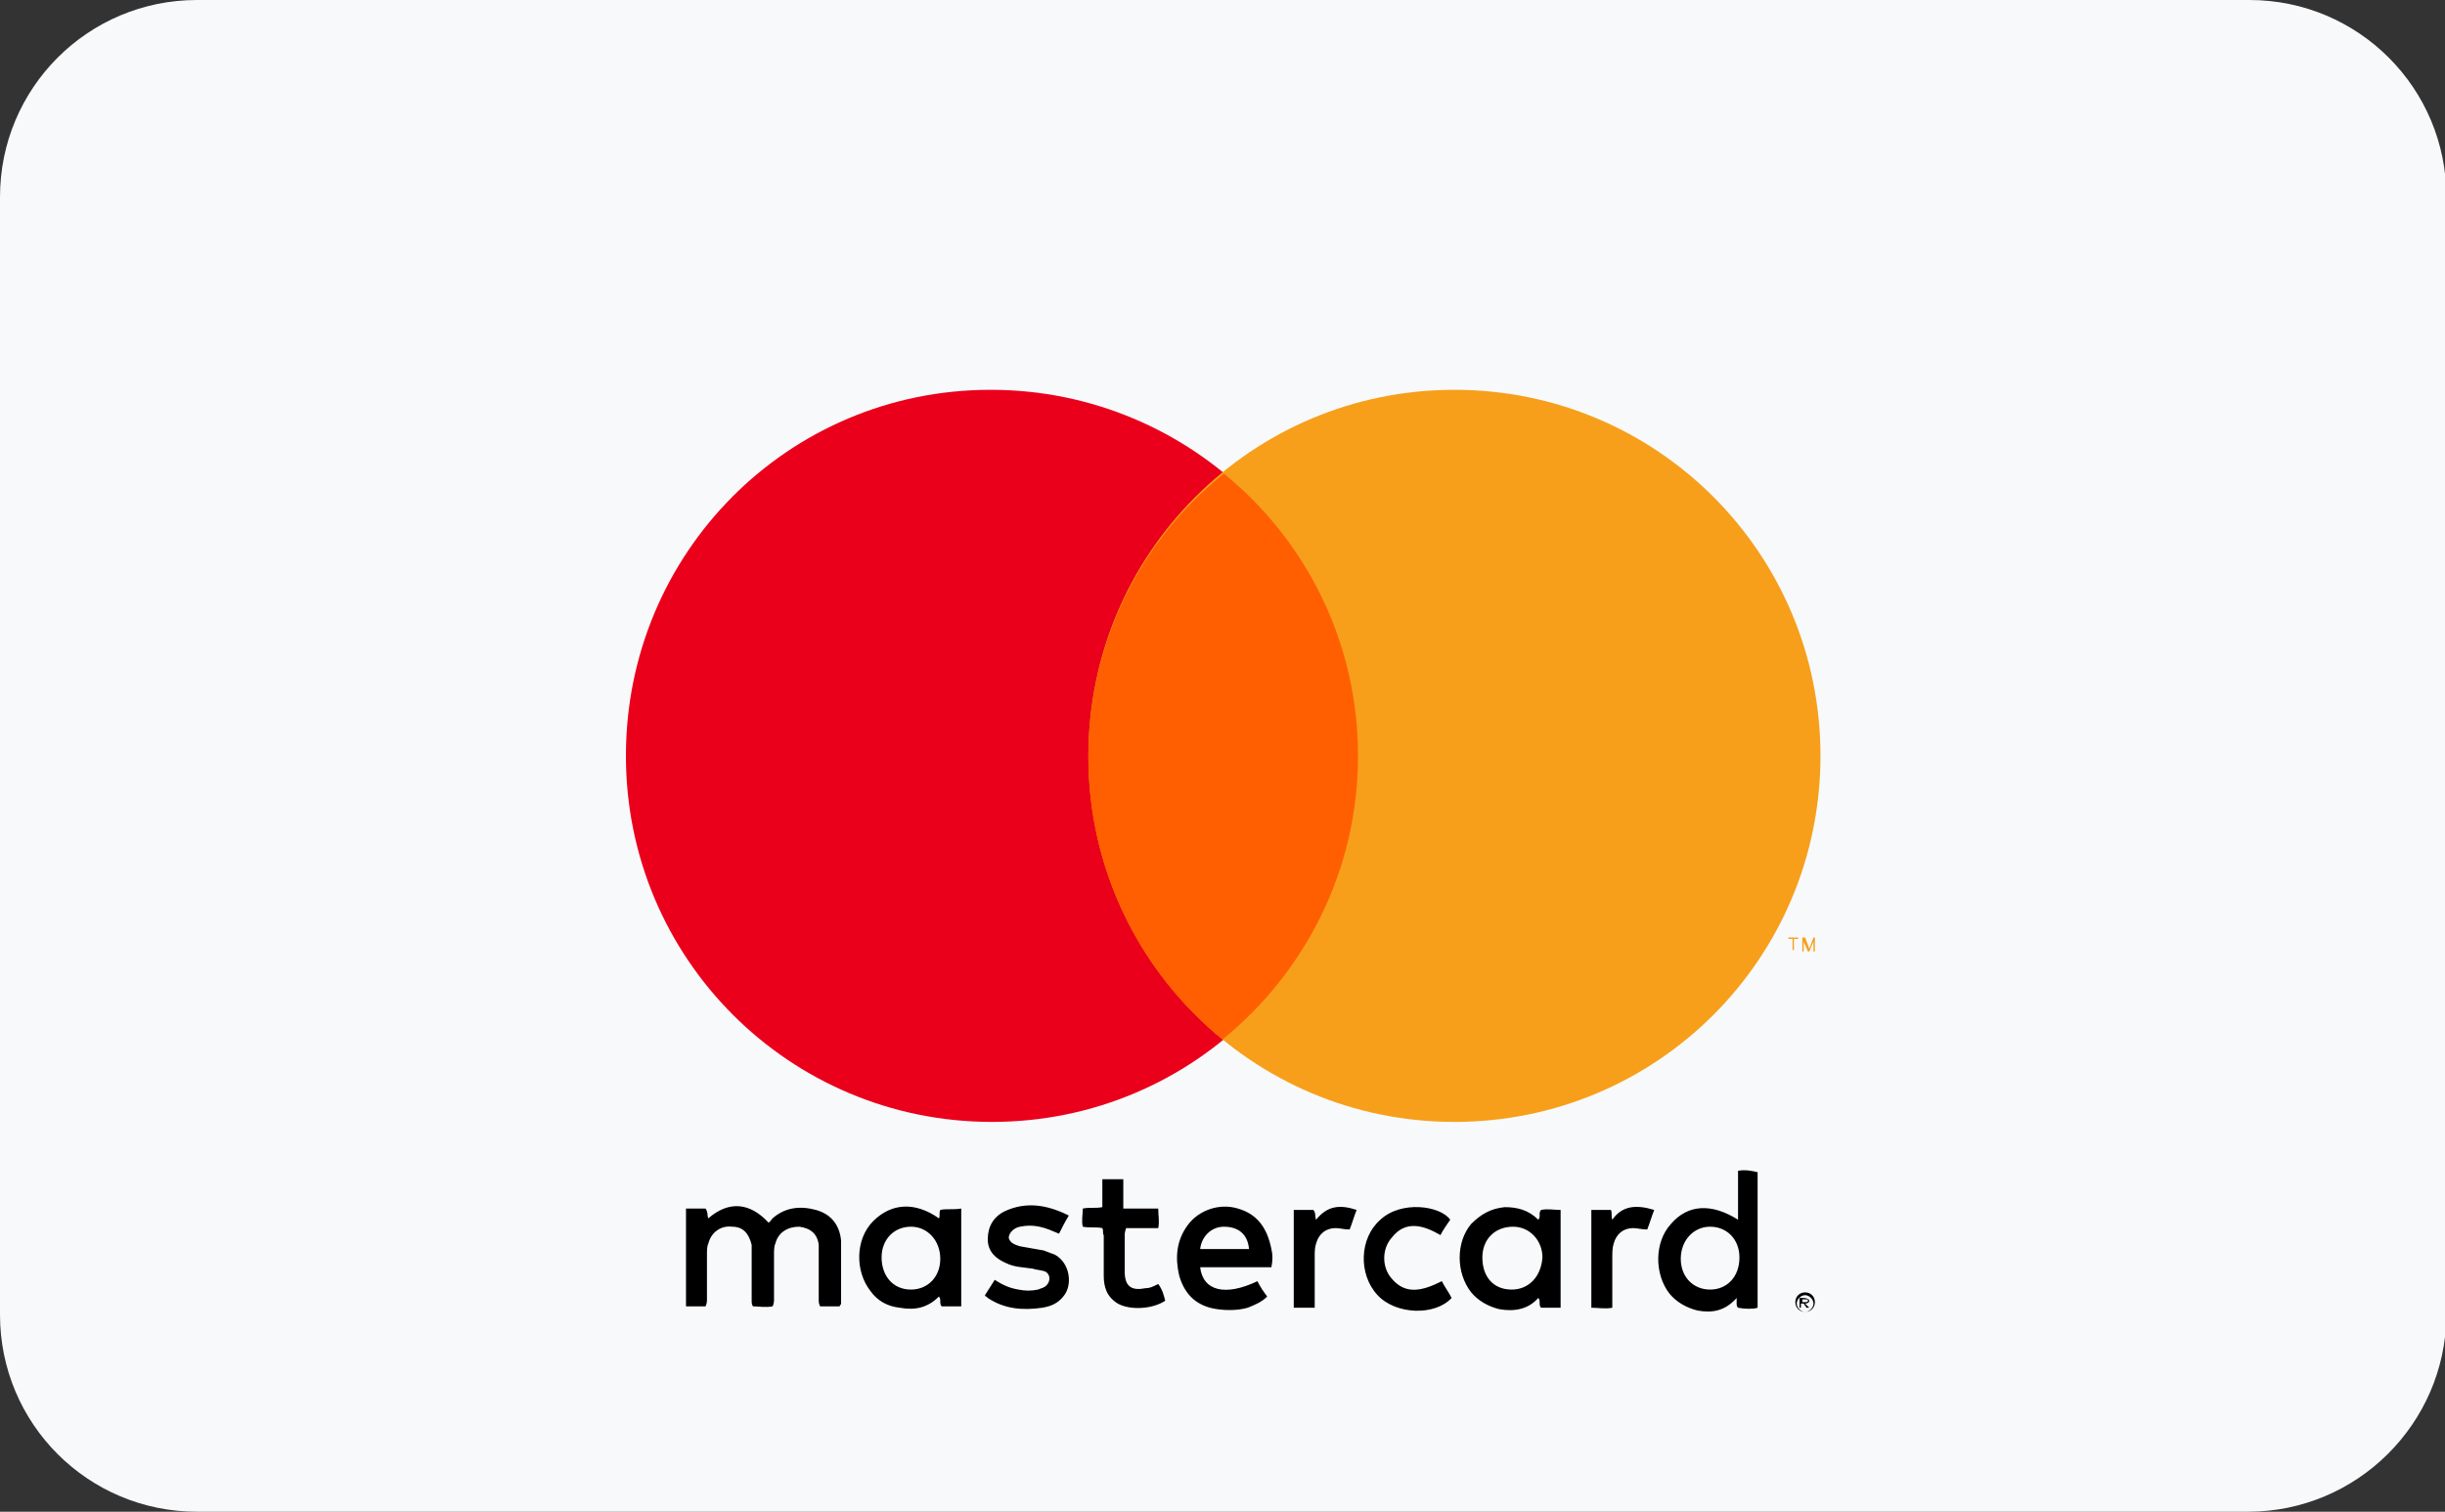
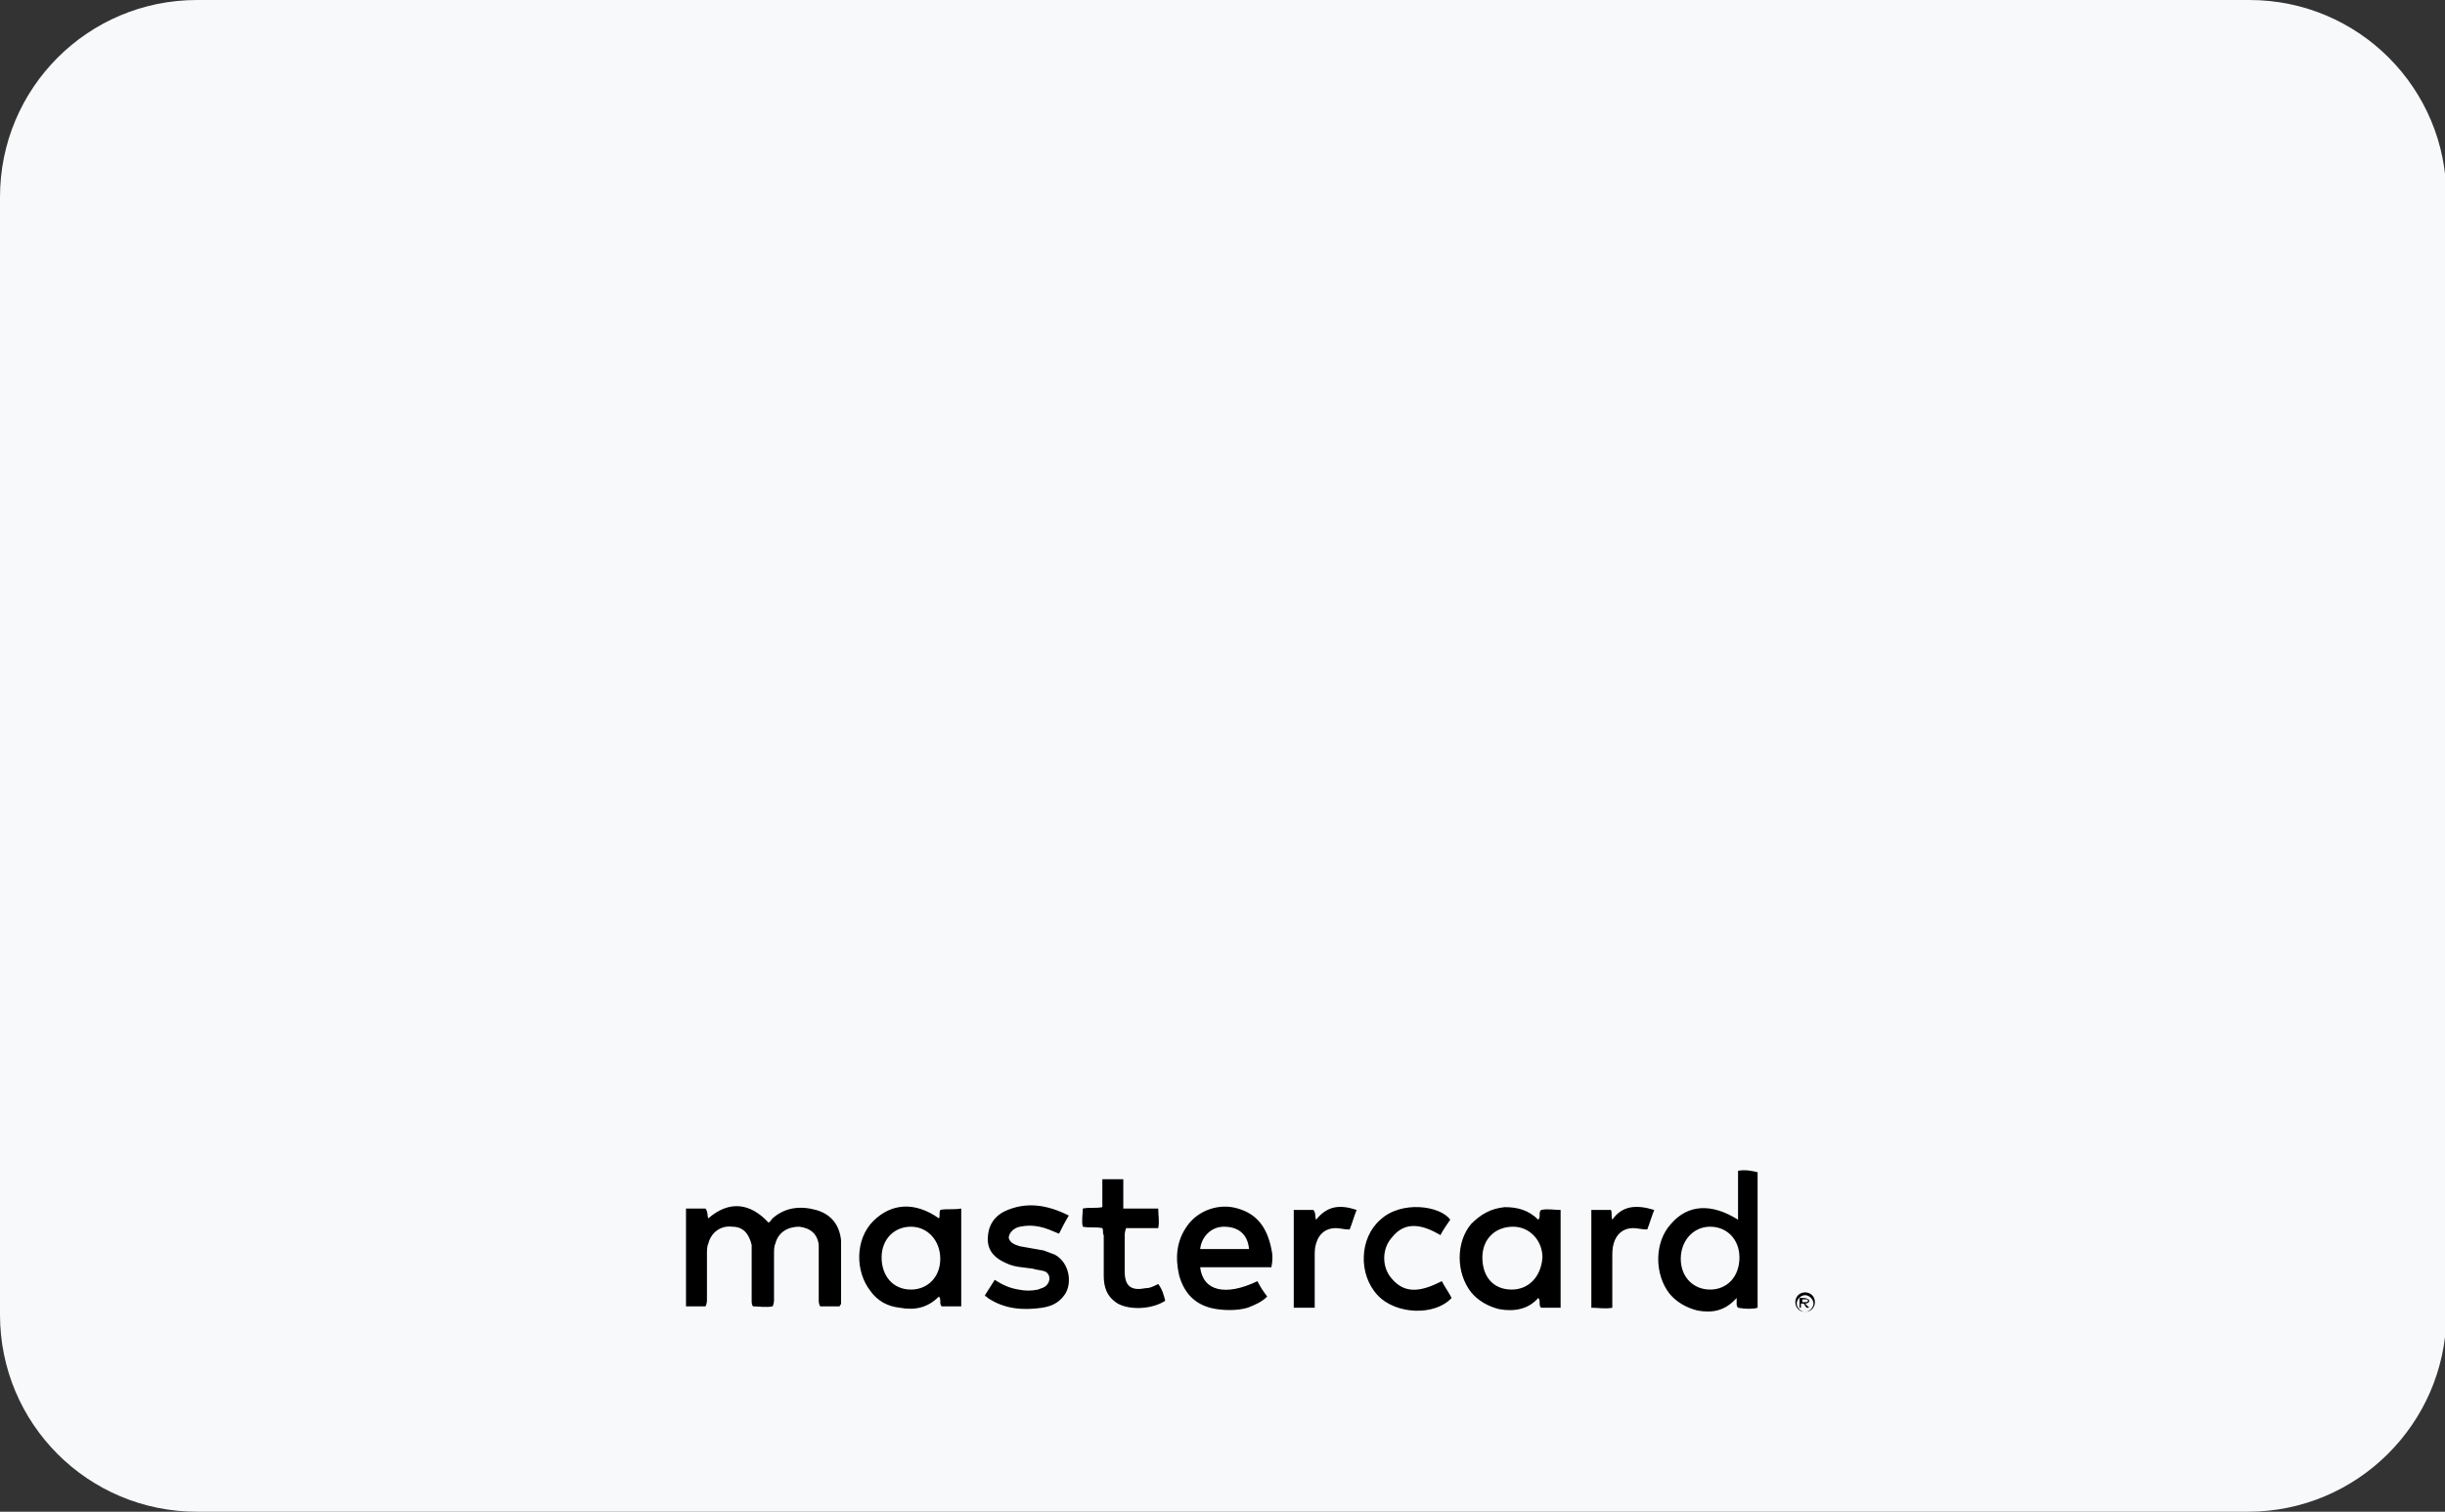
<svg xmlns="http://www.w3.org/2000/svg" version="1.1" id="图层_1" x="0px" y="0px" viewBox="0 0 175 108.2" style="enable-background:new 0 0 175 108.2;" xml:space="preserve">
  <rect x="0" y="0" width="175" height="108.2" fill="#333333" stroke="none" />
  <style type="text/css">
	.st0{fill:#F7F9FB;}
	.st1{fill:#EA001B;}
	.st2{fill:#F79F1A;}
	.st3{fill:#FF5F01;}
</style>
  <path class="st0" d="M160.9,108.2H14.1C6.3,108.2,0,101.9,0,94.1V14.1C0,6.3,6.3,0,14.1,0h146.9c7.8,0,14.1,6.3,14.1,14.1v80.1  C175,101.9,168.7,108.2,160.9,108.2z" />
-   <path class="st1" d="M44.8,54.1c0,14.5,11.7,26.2,26.2,26.2s26.2-11.7,26.2-26.2S85.4,27.9,70.9,27.9S44.8,39.6,44.8,54.1L44.8,54.1  z" />
-   <path class="st2" d="M77.9,54.1c0,14.5,11.7,26.2,26.2,26.2s26.2-11.7,26.2-26.2s-11.7-26.2-26.2-26.2S77.9,39.6,77.9,54.1  L77.9,54.1z" />
-   <path class="st3" d="M77.9,54.2c0,8.1,3.7,15.4,9.6,20.2c5.9-4.8,9.7-12.1,9.7-20.3c0-8.1-3.7-15.4-9.6-20.2  C81.7,38.6,77.9,45.9,77.9,54.2z" />
-   <path class="st2" d="M128,67.2h0.3v0.8h0.1v-0.8h0.3v-0.1H128L128,67.2z M129.8,67.1l-0.3,0.8h0l-0.3-0.8H129v1h0.1v-0.7h0l0.3,0.7  h0.1l0.3-0.7h0v0.7h0.1v-1H129.8z" />
  <path d="M58.4,86.6c-1.1-0.3-2.2-0.2-3.1,0.6c-0.1,0.1-0.2,0.3-0.3,0.3c-1.3-1.4-2.8-1.6-4.3-0.3c-0.1-0.2,0-0.4-0.2-0.7  c-0.4,0-0.9,0-1.4,0v7h1.4c0.1-0.2,0.1-0.4,0.1-0.5c0-1.1,0-2.1,0-3.2c0-0.3,0-0.6,0.1-0.8c0.2-0.8,0.9-1.3,1.7-1.2  c0.8,0,1.2,0.5,1.4,1.3c0,0.2,0,0.4,0,0.6c0,1.1,0,2.3,0,3.4c0,0.1,0,0.3,0.1,0.4c0.4,0,0.9,0.1,1.4,0c0.1-0.2,0.1-0.4,0.1-0.5  c0-1.1,0-2.1,0-3.2c0-0.3,0-0.6,0.1-0.8c0.2-0.8,0.9-1.2,1.7-1.2c0.8,0.1,1.3,0.5,1.4,1.3c0,0.2,0,0.4,0,0.6c0,1.1,0,2.2,0,3.3  c0,0.2,0,0.3,0.1,0.5h1.4c0-0.1,0.1-0.1,0.1-0.2c0-1.5,0-3,0-4.5C60.1,87.7,59.5,86.9,58.4,86.6L58.4,86.6z M124.4,83.8v3.5  c-1.9-1.2-3.6-1.1-4.8,0.3c-1.2,1.3-1.2,3.6-0.1,5c0.5,0.6,1.2,1,2,1.2c1.1,0.2,2,0,2.8-0.9c0,0.2,0,0.3,0,0.4c0,0.1,0,0.2,0.1,0.3  c0.5,0.1,1.1,0.1,1.4,0v-9.7C125.4,83.8,124.9,83.7,124.4,83.8z M122.4,92.3c-1.2,0-2.1-0.9-2.1-2.2c0-1.3,0.9-2.3,2.1-2.3  c1.2,0,2.1,0.9,2.1,2.2C124.5,91.4,123.6,92.3,122.4,92.3z M110.3,86.6c-0.2,0.2,0,0.5-0.2,0.7c-0.7-0.7-1.5-0.9-2.4-0.9  c-1,0.1-1.7,0.5-2.4,1.2c-1.1,1.3-1.1,3.5,0,4.9c0.5,0.6,1.2,1,2,1.2c1.1,0.2,2.1,0,2.8-0.8c0.2,0.2,0,0.5,0.2,0.7h1.4v-7  C111.2,86.6,110.8,86.5,110.3,86.6L110.3,86.6z M108.2,92.3c-1.3,0-2.1-0.9-2.1-2.3c0-1.3,0.9-2.2,2.2-2.2c1.2,0,2.1,1,2.1,2.2  C110.3,91.4,109.4,92.3,108.2,92.3L108.2,92.3z M67.3,86.6c-0.1,0.2,0,0.5-0.1,0.6c-1.7-1.2-3.4-1.1-4.7,0.2c-1.3,1.3-1.3,3.6-0.2,5  c0.5,0.7,1.2,1.1,2.1,1.2c1.1,0.2,2,0,2.8-0.8c0.2,0.2,0,0.5,0.2,0.7h1.4v-7C68.2,86.6,67.7,86.5,67.3,86.6L67.3,86.6z M65.2,92.3  c-1.3,0-2.1-1-2.1-2.3c0-1.3,0.9-2.2,2.1-2.2c1.2,0,2.1,1,2.1,2.3C67.3,91.4,66.4,92.3,65.2,92.3z M88.6,86.5  c-1.3-0.4-2.8,0.1-3.6,1.2c-0.8,1.1-0.9,2.3-0.6,3.6c0.4,1.4,1.3,2.2,2.7,2.4c0.7,0.1,1.5,0.1,2.2-0.1c0.5-0.2,1-0.4,1.4-0.8  c-0.3-0.4-0.5-0.7-0.7-1.1c-2.3,1.1-3.9,0.7-4.1-1H91c0.1-0.5,0.1-0.9,0-1.3C90.7,87.9,90,86.9,88.6,86.5L88.6,86.5z M85.9,89.4  c0.1-0.9,0.8-1.6,1.7-1.6c1,0,1.7,0.5,1.8,1.6C89.4,89.4,85.9,89.4,85.9,89.4z M75.5,89.8c-0.3-0.1-0.5-0.2-0.8-0.3  c-0.6-0.1-1.1-0.2-1.7-0.3c-0.3-0.1-0.7-0.2-0.8-0.6c0-0.3,0.3-0.7,0.8-0.8c0.5-0.1,0.9-0.1,1.4,0c0.5,0.1,0.9,0.3,1.4,0.5  c0.2-0.4,0.4-0.8,0.7-1.3c-1.6-0.8-3.1-1-4.6-0.3c-0.8,0.4-1.2,1.1-1.2,2c0,0.9,0.6,1.4,1.3,1.7c0.6,0.3,1.2,0.3,1.9,0.4  c0.3,0.1,0.6,0.1,0.9,0.2c0.4,0.2,0.4,0.7,0.1,1c-0.2,0.2-0.4,0.2-0.6,0.3c-0.5,0.1-0.9,0.1-1.4,0c-0.6-0.1-1.1-0.3-1.7-0.7  l-0.7,1.1c0,0.1,0.1,0.1,0.1,0.1c0,0,0.1,0.1,0.1,0.1c1.2,0.8,2.5,0.9,3.9,0.7c0.6-0.1,1.1-0.3,1.5-0.8C76.8,92,76.6,90.4,75.5,89.8  L75.5,89.8z M82,92.2c-1,0.2-1.5-0.1-1.5-1.2c0-0.8,0-1.7,0-2.5c0-0.2,0-0.3,0.1-0.6h2.3c0.1-0.5,0-0.9,0-1.4h-2.5v-2.1h-1.5v2  c-0.5,0.1-0.9,0-1.4,0.1c0,0.4-0.1,0.9,0,1.3c0.5,0.1,0.9,0,1.4,0.1c0.1,0.2,0,0.4,0.1,0.5c0,1,0,1.9,0,2.9c0,0.8,0.2,1.5,1,2  c0.9,0.5,2.5,0.4,3.4-0.2c-0.1-0.4-0.2-0.8-0.5-1.2C82.5,92.1,82.3,92.2,82,92.2L82,92.2z M99.6,91.5c-0.7-0.8-0.7-2.1,0-2.9  c1-1.3,2.3-0.9,3.5-0.2c0.2-0.4,0.5-0.8,0.7-1.1c-0.7-1-3.5-1.4-5,0c-1.5,1.3-1.6,3.9-0.2,5.4c1.3,1.4,4.1,1.5,5.3,0.2  c-0.2-0.4-0.5-0.8-0.7-1.2C101.8,92.4,100.6,92.7,99.6,91.5z M94.2,87.3c-0.1-0.2,0-0.5-0.2-0.7c-0.4,0-0.9,0-1.4,0v7  c0.5,0,1,0,1.5,0v-3.7c0-0.3,0-0.6,0.1-0.9c0.2-0.7,0.7-1.1,1.4-1.1c0.3,0,0.6,0.1,1,0.1c0.2-0.5,0.3-0.9,0.5-1.4  C95.9,86.2,95,86.3,94.2,87.3z M115.4,87.3c-0.1-0.3,0-0.5-0.1-0.7h-1.4v7c0.5,0,1,0.1,1.5,0v-3.6c0-0.3,0-0.7,0.1-1  c0.2-0.7,0.7-1.1,1.4-1.1c0.3,0,0.6,0.1,1,0.1c0.2-0.5,0.3-0.9,0.5-1.4C117.1,86.2,116.1,86.3,115.4,87.3z M129.5,93.1  c0-0.1-0.2-0.2-0.4-0.2h-0.3v0.7h0.1v-0.3h0.2l0.2,0.3h0.2l-0.3-0.3C129.4,93.3,129.5,93.2,129.5,93.1L129.5,93.1z M129.1,93.2H129  V93h0.2c0.2,0,0.2,0,0.2,0.1C129.4,93.2,129.3,93.2,129.1,93.2L129.1,93.2z" />
  <path d="M129.2,92.5c-0.4,0-0.7,0.3-0.7,0.7s0.3,0.7,0.7,0.7s0.7-0.3,0.7-0.7S129.6,92.5,129.2,92.5z M129.2,93.9  c-0.3,0-0.6-0.3-0.6-0.6s0.3-0.6,0.6-0.6c0.3,0,0.6,0.3,0.6,0.6S129.5,93.9,129.2,93.9z" />
</svg>